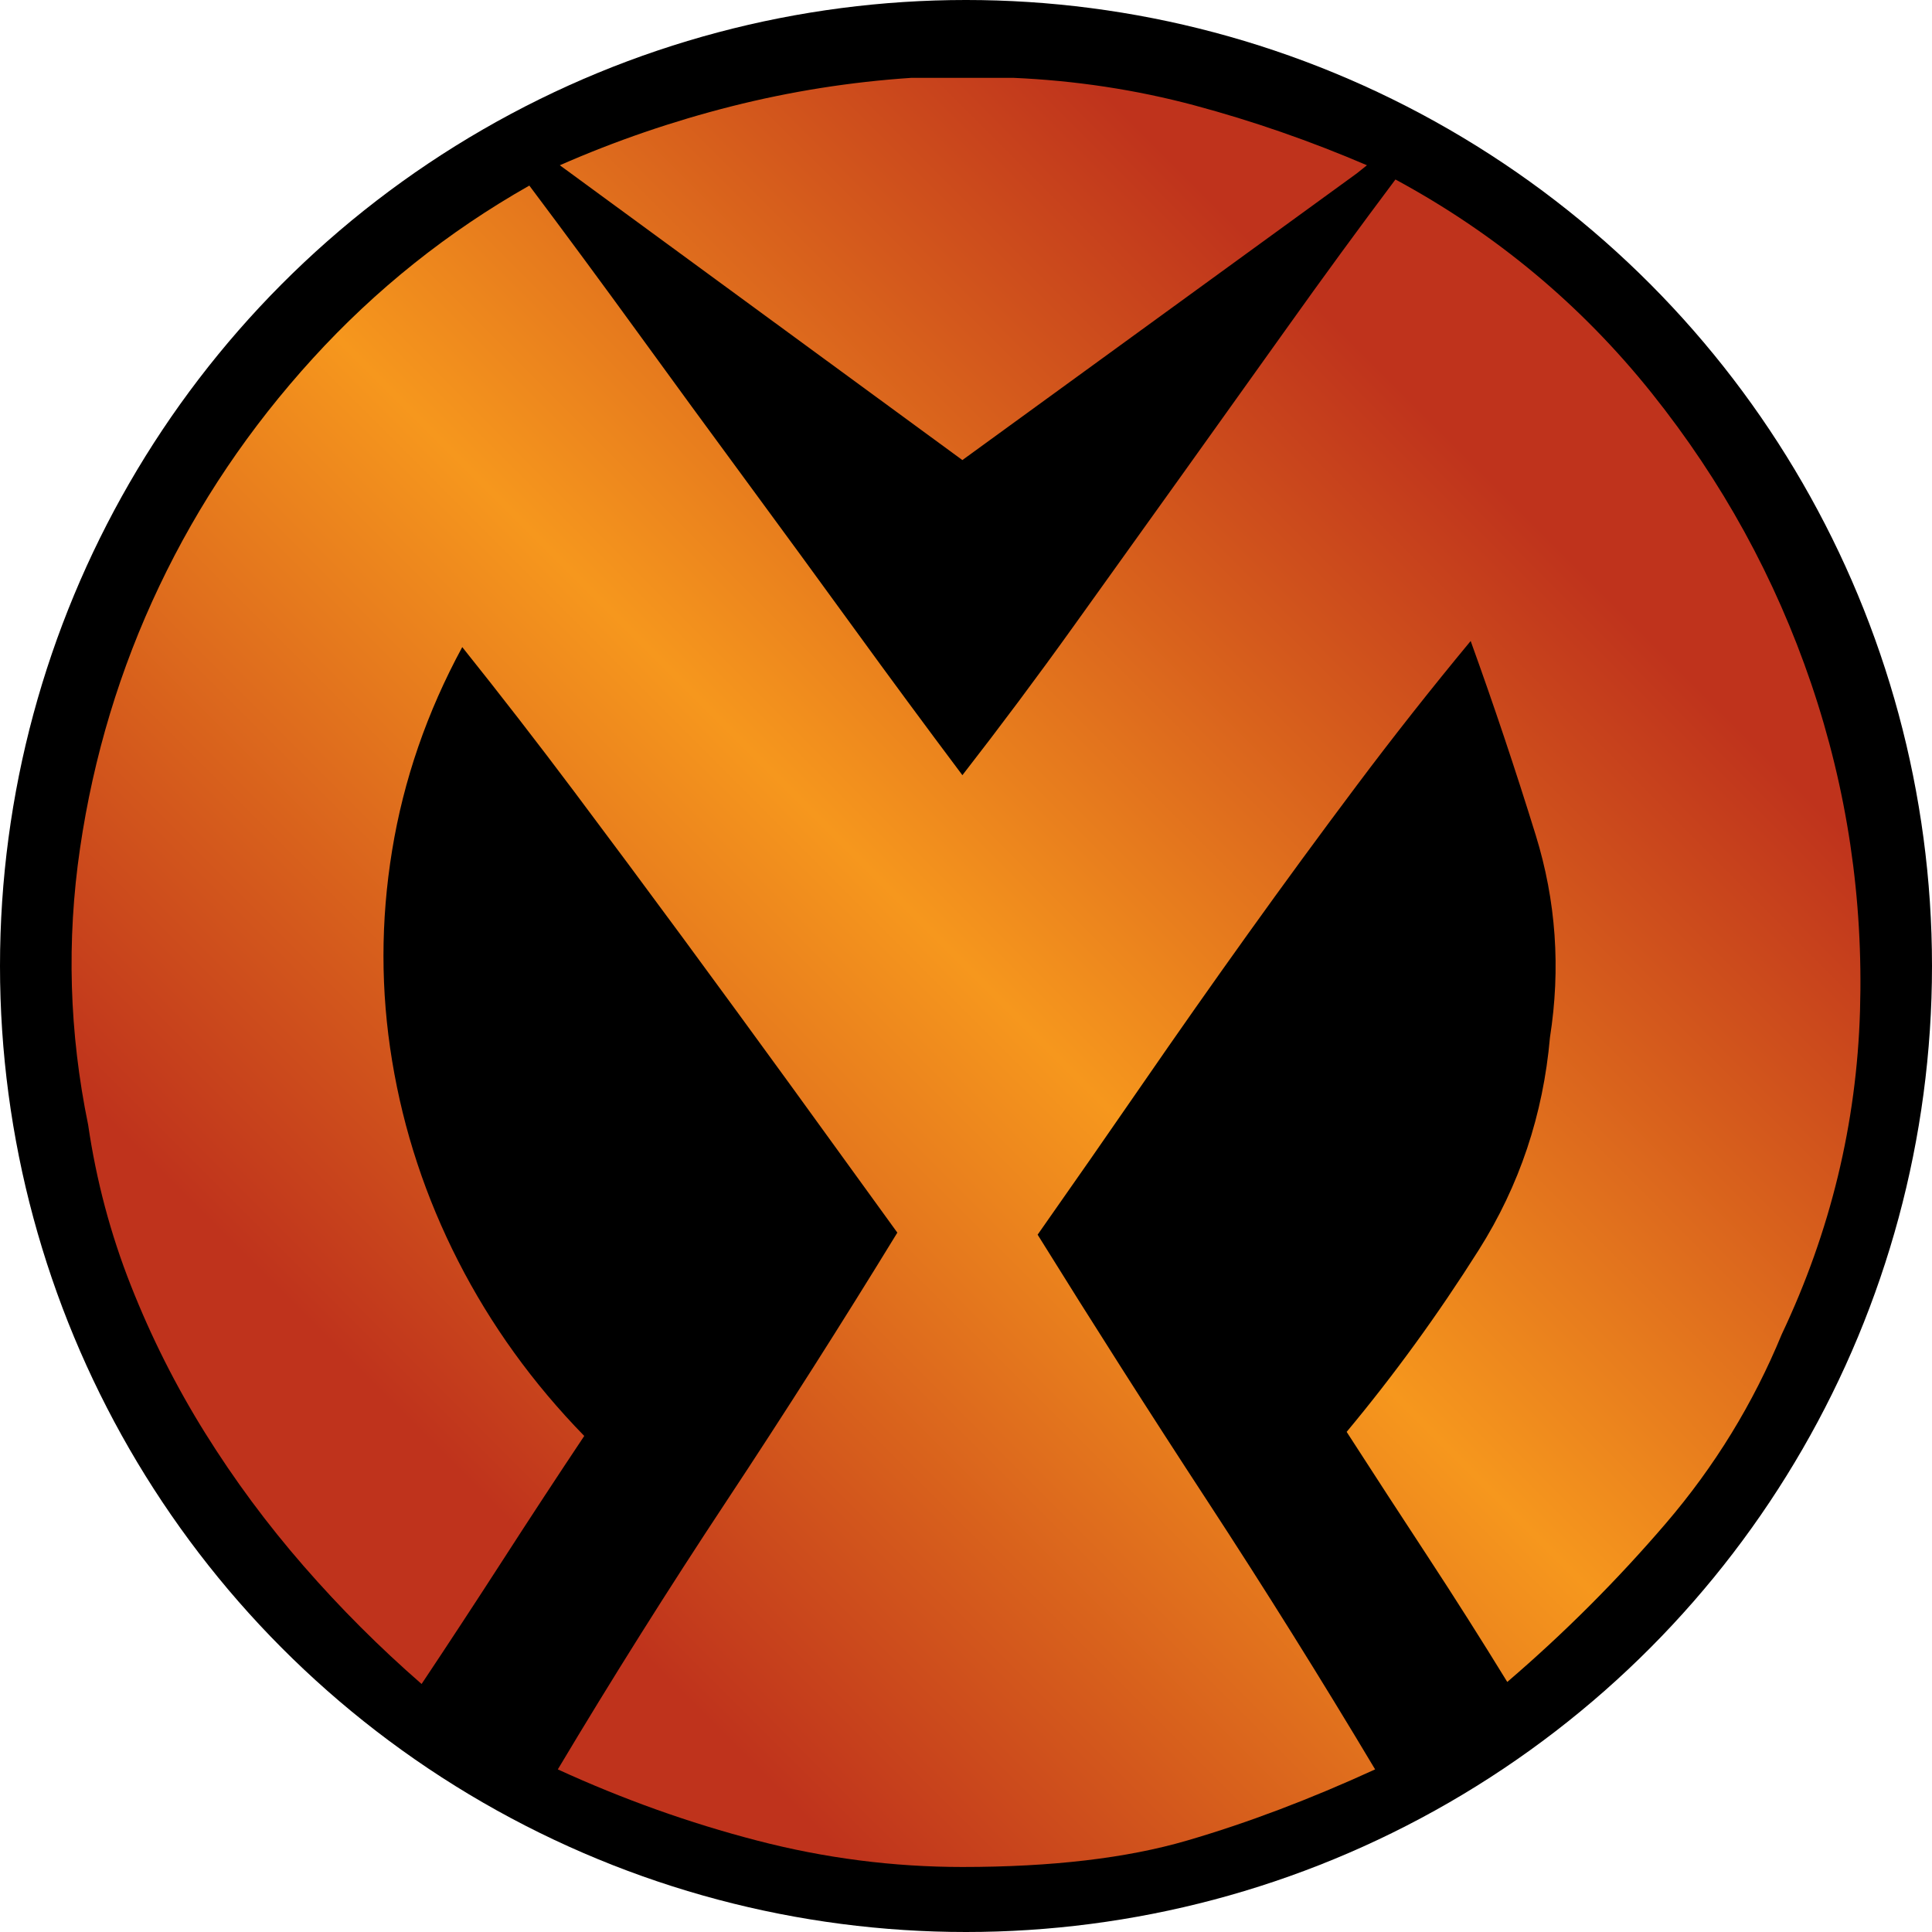
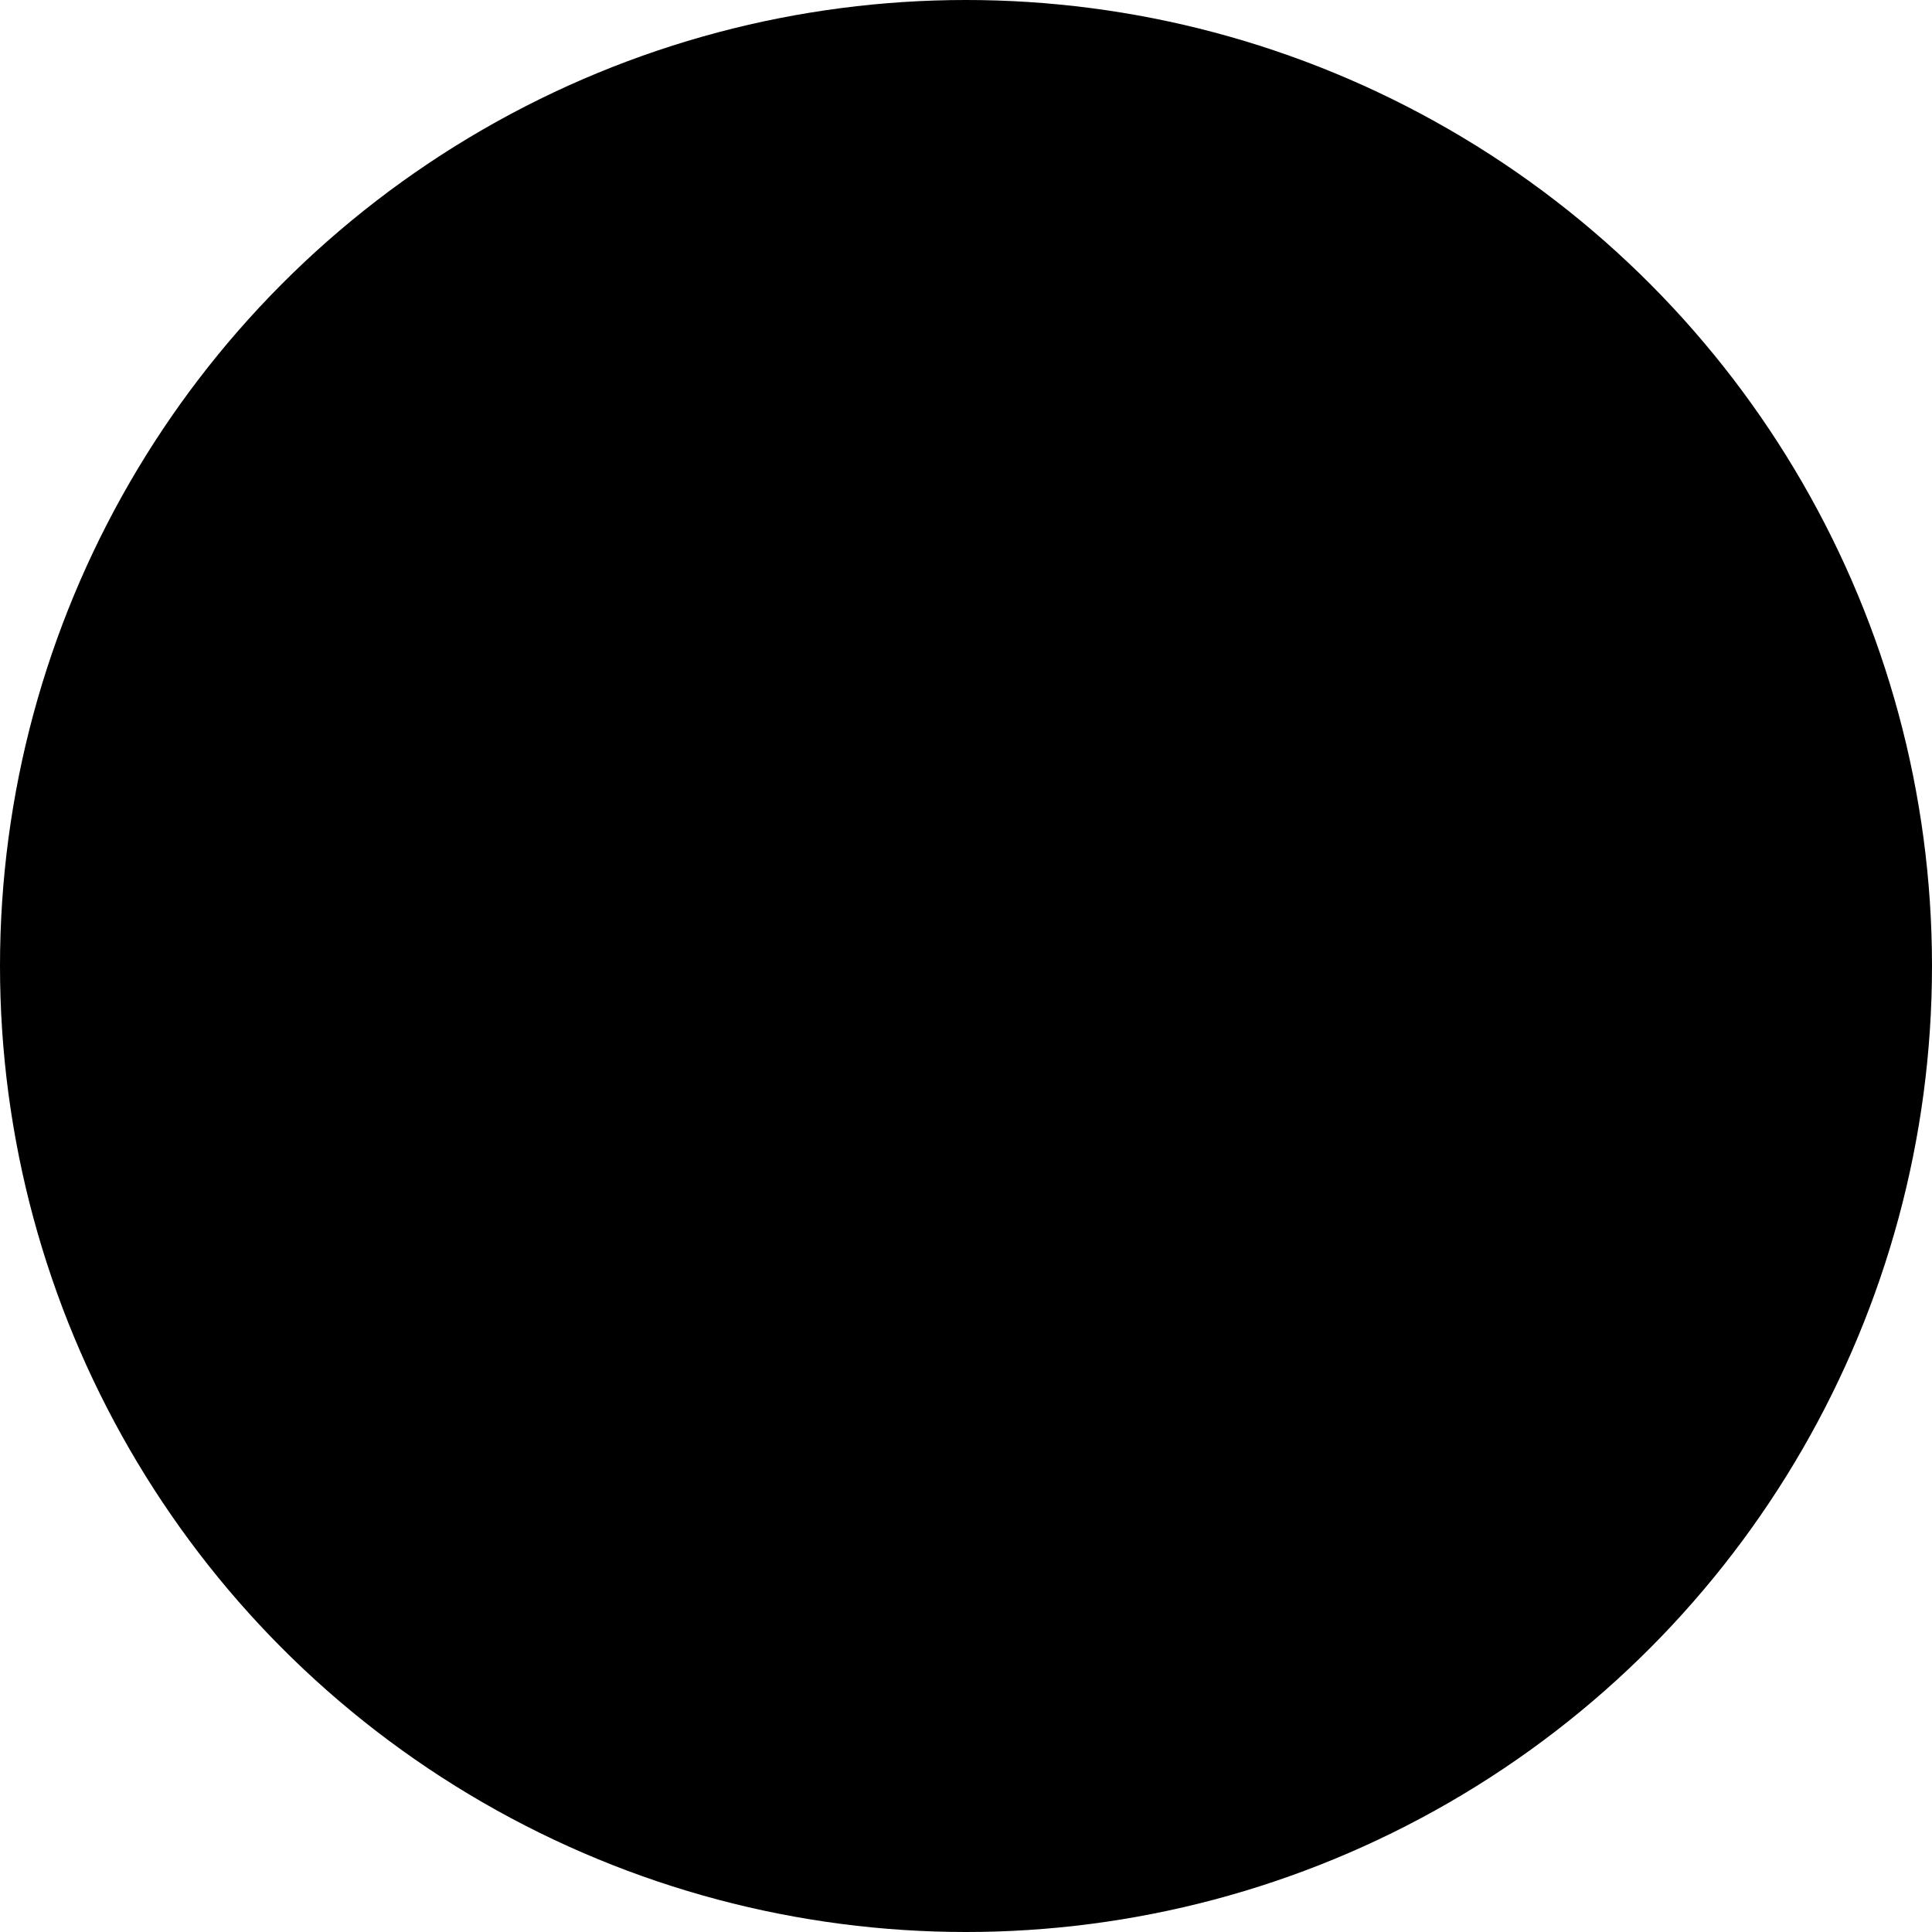
<svg xmlns="http://www.w3.org/2000/svg" version="1.1" id="Layer_1" x="0px" y="0px" width="255.676px" height="255.674px">
  <circle cx="127.838" cy="127.838" r="127.838" />
  <linearGradient id="SVGID_1_" gradientUnits="userSpaceOnUse" x1="211.644" y1="44.11" x2="44.075" y2="211.678">
    <stop offset="0.1" style="stop-color:#BF331C" />
    <stop offset="0.5" style="stop-color:#F6971D" />
    <stop offset="0.9" style="stop-color:#BF331C" />
  </linearGradient>
-   <path fill="url(#SVGID_1_)" d="M11.666,148.865c-2.51-12.197-2.867-24.393-1.076-36.593c1.791-12.196,5.288-23.766,10.492-34.708   c5.201-10.939,11.974-20.986,20.314-30.135s17.893-16.77,28.654-22.87c4.844,6.458,9.641,12.961,14.395,19.507   c4.751,6.55,9.506,13.049,14.26,19.507c4.752,6.457,9.506,12.961,14.261,19.507c4.751,6.549,9.552,13.049,14.395,19.506   c5.02-6.457,9.908-13.002,14.663-19.641c4.751-6.635,9.506-13.272,14.26-19.91c4.751-6.635,9.46-13.227,14.126-19.775   c4.662-6.547,9.417-13.05,14.26-19.508c13.272,7.177,24.573,16.594,33.901,28.252c9.324,11.662,16.366,24.484,21.121,38.475   c4.751,13.991,6.903,28.432,6.457,43.318c-0.449,14.891-3.901,29.152-10.358,42.781c-3.767,9.148-8.879,17.488-15.336,25.021   c-6.458,7.533-13.453,14.529-20.986,20.986c-3.41-5.557-6.907-11.072-10.493-16.547c-3.591-5.469-7.177-10.984-10.763-16.547   c6.276-7.533,12.107-15.559,17.488-24.08c5.382-8.518,8.518-17.893,9.417-28.117c1.434-9.148,0.808-18.068-1.883-26.771   c-2.69-8.698-5.563-17.262-8.61-25.695c-5.204,6.281-10.224,12.646-15.067,19.104c-4.843,6.457-9.644,13.008-14.395,19.641   c-4.754,6.639-9.417,13.277-13.99,19.912c-4.574,6.637-9.194,13.275-13.856,19.91c7.353,11.838,14.84,23.588,22.466,35.246   c7.622,11.662,15.021,23.5,22.197,35.516c-8.609,3.947-16.908,7.088-24.888,9.416c-7.983,2.334-17.893,3.498-29.73,3.498   c-9.147,0-18.208-1.164-27.175-3.498c-8.971-2.328-17.758-5.469-26.367-9.416c7.172-12.016,14.617-23.854,22.332-35.516   c7.709-11.658,15.243-23.496,22.6-35.516c-4.666-6.457-9.375-12.957-14.125-19.508c-4.755-6.545-9.51-13.049-14.26-19.506   c-4.755-6.457-9.552-12.915-14.395-19.373c-4.844-6.457-9.779-12.822-14.799-19.103c-4.666,8.61-7.76,17.581-9.282,26.905   c-1.526,9.329-1.526,18.611,0,27.848c1.522,9.242,4.439,18.074,8.745,26.504c4.305,8.432,9.861,16.143,16.682,23.139   c-3.591,5.381-7.177,10.854-10.764,16.412c-3.59,5.563-7.176,11.031-10.762,16.412c-5.563-4.844-10.762-10.043-15.605-15.605   c-4.843-5.557-9.193-11.436-13.049-17.623c-3.859-6.188-7.131-12.688-9.82-19.506C14.625,163.305,12.742,156.223,11.666,148.865z    M127.36,10.3c-2.333,0-4.573,0-6.727,0c-8.071,0.538-16.009,1.795-23.812,3.767c-7.803,1.977-15.383,4.574-22.735,7.803   l53.273,39.014l52.196-37.938l1.346-1.076c-7.533-3.229-15.159-5.873-22.87-7.938c-7.714-2.06-15.697-3.271-23.946-3.632   C131.935,10.3,129.689,10.3,127.36,10.3z" />
</svg>